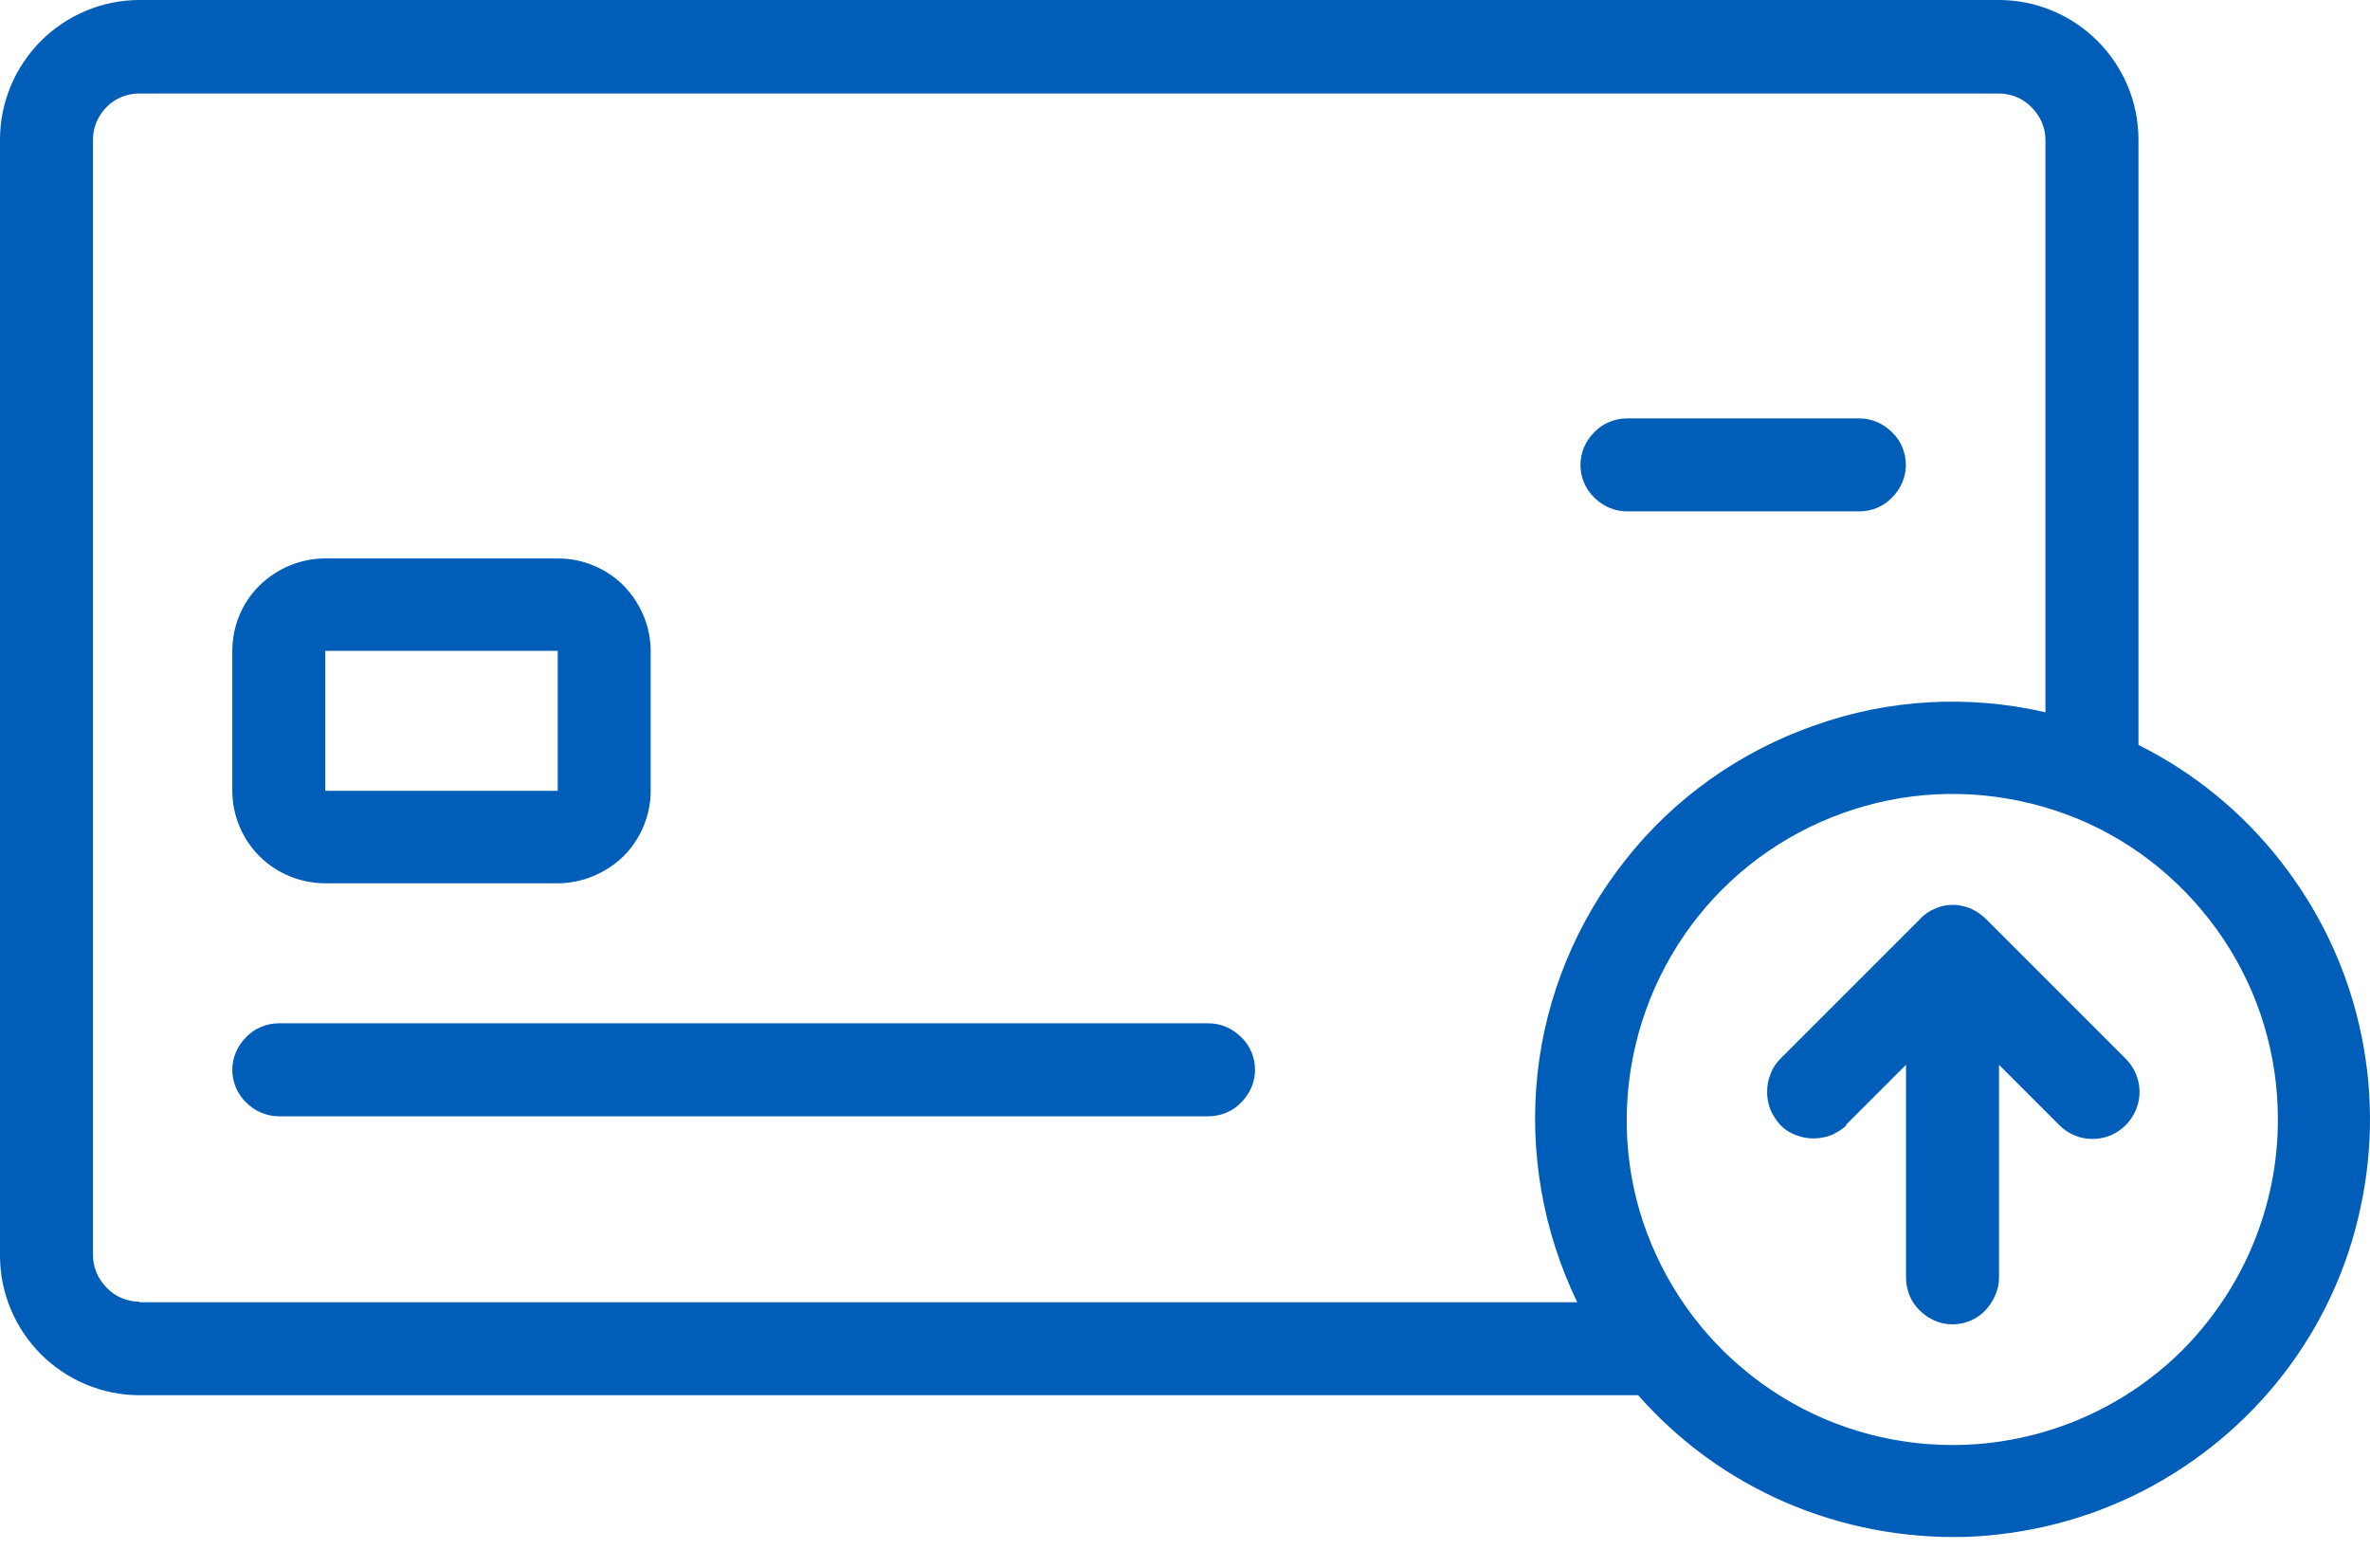
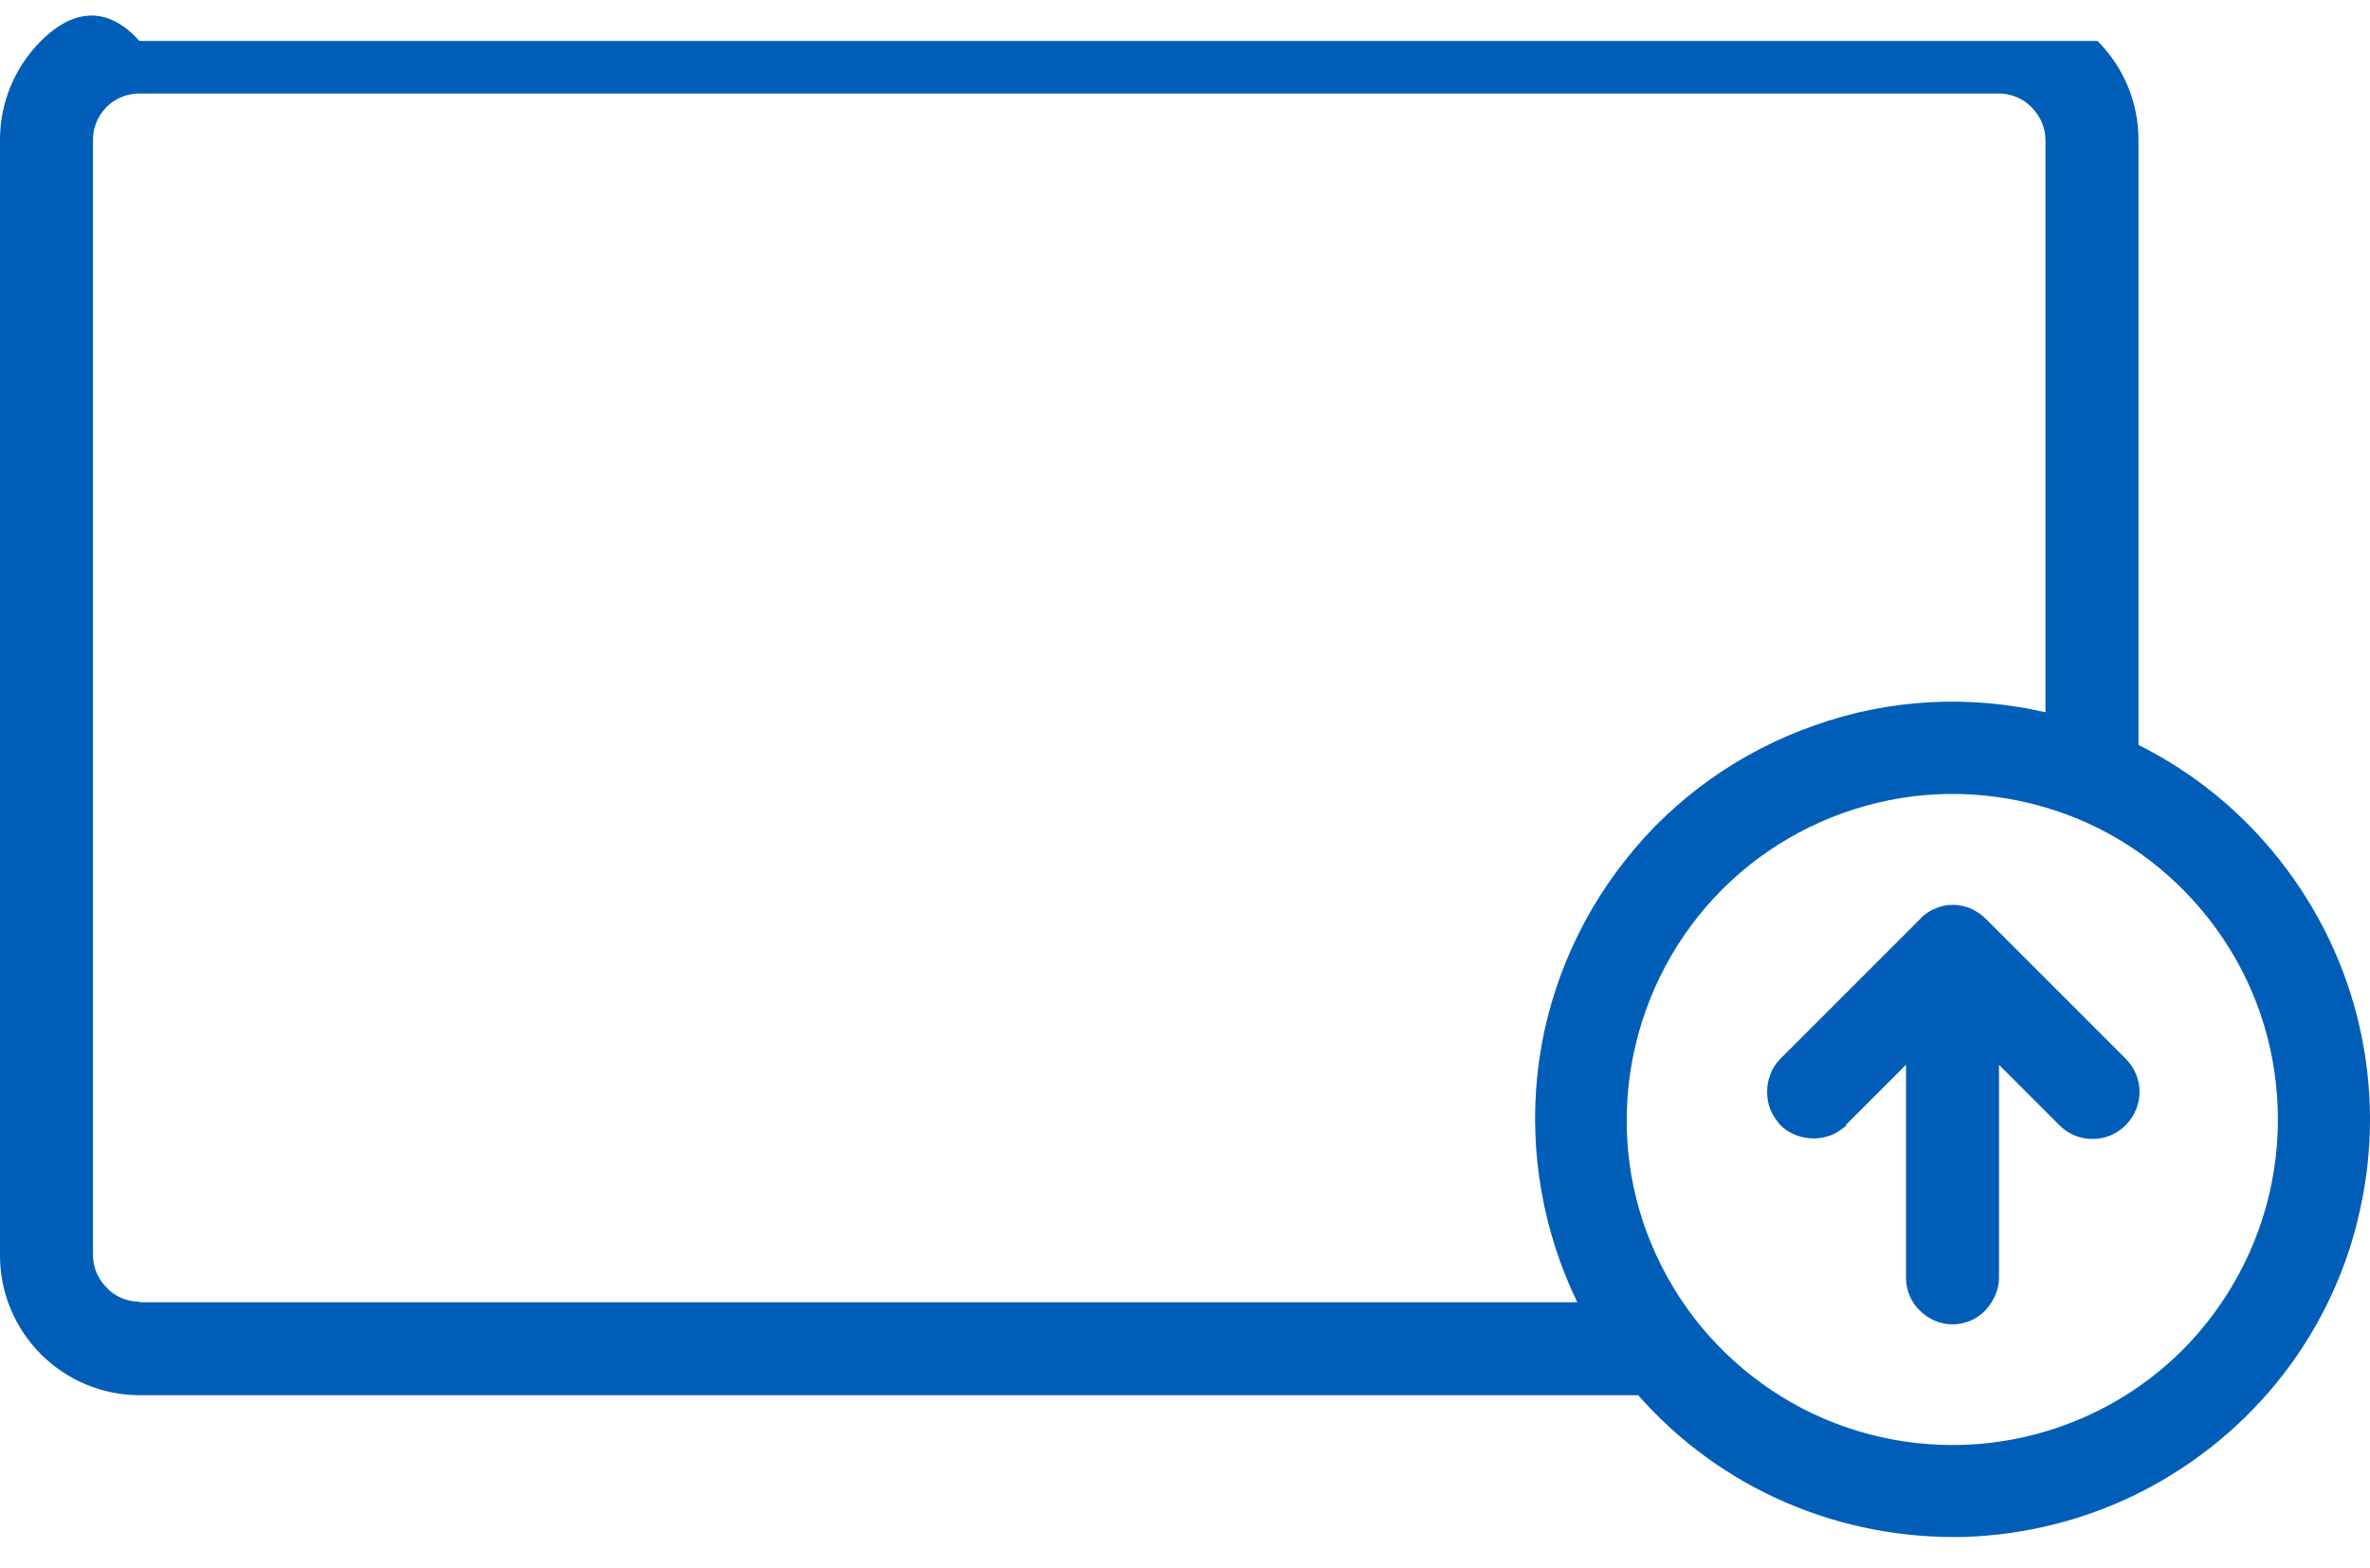
<svg xmlns="http://www.w3.org/2000/svg" width="65" height="43" viewBox="0 0 65 43" fill="none">
-   <path d="M33.146 28.065H7.646C7.312 28.065 6.978 28.202 6.751 28.445C6.508 28.687 6.371 29.006 6.371 29.34C6.371 29.674 6.508 30.008 6.751 30.236C6.993 30.479 7.312 30.615 7.646 30.615H33.146C33.48 30.615 33.814 30.479 34.041 30.236C34.284 29.993 34.421 29.674 34.421 29.34C34.421 29.006 34.284 28.672 34.041 28.445C33.798 28.202 33.48 28.065 33.146 28.065ZM8.921 24.225H15.296C15.964 24.225 16.616 23.952 17.102 23.481C17.573 23.011 17.846 22.358 17.846 21.69V17.865C17.846 17.182 17.573 16.545 17.102 16.059C16.632 15.588 15.979 15.315 15.296 15.315H8.921C8.238 15.315 7.601 15.588 7.115 16.059C6.629 16.545 6.371 17.182 6.371 17.865V21.69C6.371 22.358 6.644 23.011 7.115 23.481C7.585 23.952 8.238 24.225 8.921 24.225ZM8.921 17.85H15.296V21.69H8.921V17.85ZM44.621 14.025H50.996C51.33 14.025 51.663 13.889 51.891 13.646C52.134 13.403 52.271 13.084 52.271 12.75C52.271 12.416 52.134 12.082 51.891 11.855C51.648 11.612 51.33 11.475 50.996 11.475H44.621C44.287 11.475 43.953 11.612 43.725 11.855C43.482 12.097 43.346 12.416 43.346 12.75C43.346 13.084 43.482 13.418 43.725 13.646C43.968 13.889 44.287 14.025 44.621 14.025Z" fill="#005EB8" />
-   <path d="M58.65 20.43V3.825C58.65 2.808 58.24 1.837 57.526 1.123C56.813 0.41 55.841 0 54.825 0H3.825C2.808 0 1.837 0.41 1.123 1.123C0.41 1.837 0 2.808 0 3.825V34.44C0 35.457 0.41 36.428 1.123 37.142C1.837 37.855 2.808 38.265 3.825 38.265H44.928C46.051 39.54 47.433 40.542 48.981 41.209C50.529 41.877 52.214 42.196 53.914 42.151C55.599 42.09 57.268 41.665 58.771 40.891C60.274 40.117 61.594 39.024 62.626 37.688C63.658 36.352 64.387 34.789 64.736 33.135C65.1 31.48 65.085 29.765 64.706 28.126C64.326 26.471 63.583 24.938 62.535 23.602C61.488 22.267 60.167 21.189 58.65 20.43ZM3.825 35.7C3.491 35.7 3.157 35.563 2.929 35.32C2.687 35.077 2.55 34.759 2.55 34.425V3.825C2.55 3.491 2.687 3.172 2.929 2.929C3.172 2.687 3.491 2.565 3.825 2.565H54.825C55.158 2.565 55.492 2.702 55.72 2.945C55.963 3.187 56.099 3.506 56.099 3.84V19.535C53.99 19.049 51.789 19.17 49.755 19.899C47.721 20.612 45.915 21.887 44.579 23.587C43.243 25.272 42.393 27.321 42.166 29.461C41.938 31.602 42.318 33.772 43.258 35.715H3.825V35.7ZM53.55 39.631C51.789 39.631 50.059 39.115 48.586 38.128C47.114 37.142 45.975 35.76 45.292 34.121C44.609 32.497 44.442 30.691 44.791 28.96C45.141 27.23 45.991 25.636 47.235 24.392C48.48 23.147 50.074 22.297 51.804 21.948C53.534 21.599 55.325 21.781 56.965 22.449C58.589 23.117 59.985 24.27 60.972 25.743C61.958 27.215 62.474 28.93 62.474 30.706C62.474 33.074 61.533 35.335 59.864 37.02C58.194 38.69 55.917 39.631 53.55 39.631Z" fill="#005EB8" />
+   <path d="M58.65 20.43V3.825C58.65 2.808 58.24 1.837 57.526 1.123H3.825C2.808 0 1.837 0.41 1.123 1.123C0.41 1.837 0 2.808 0 3.825V34.44C0 35.457 0.41 36.428 1.123 37.142C1.837 37.855 2.808 38.265 3.825 38.265H44.928C46.051 39.54 47.433 40.542 48.981 41.209C50.529 41.877 52.214 42.196 53.914 42.151C55.599 42.09 57.268 41.665 58.771 40.891C60.274 40.117 61.594 39.024 62.626 37.688C63.658 36.352 64.387 34.789 64.736 33.135C65.1 31.48 65.085 29.765 64.706 28.126C64.326 26.471 63.583 24.938 62.535 23.602C61.488 22.267 60.167 21.189 58.65 20.43ZM3.825 35.7C3.491 35.7 3.157 35.563 2.929 35.32C2.687 35.077 2.55 34.759 2.55 34.425V3.825C2.55 3.491 2.687 3.172 2.929 2.929C3.172 2.687 3.491 2.565 3.825 2.565H54.825C55.158 2.565 55.492 2.702 55.72 2.945C55.963 3.187 56.099 3.506 56.099 3.84V19.535C53.99 19.049 51.789 19.17 49.755 19.899C47.721 20.612 45.915 21.887 44.579 23.587C43.243 25.272 42.393 27.321 42.166 29.461C41.938 31.602 42.318 33.772 43.258 35.715H3.825V35.7ZM53.55 39.631C51.789 39.631 50.059 39.115 48.586 38.128C47.114 37.142 45.975 35.76 45.292 34.121C44.609 32.497 44.442 30.691 44.791 28.96C45.141 27.23 45.991 25.636 47.235 24.392C48.48 23.147 50.074 22.297 51.804 21.948C53.534 21.599 55.325 21.781 56.965 22.449C58.589 23.117 59.985 24.27 60.972 25.743C61.958 27.215 62.474 28.93 62.474 30.706C62.474 33.074 61.533 35.335 59.864 37.02C58.194 38.69 55.917 39.631 53.55 39.631Z" fill="#005EB8" />
  <path d="M50.62 30.858L52.275 29.203V35.047C52.275 35.381 52.411 35.715 52.654 35.943C52.897 36.185 53.216 36.322 53.55 36.322C53.883 36.322 54.218 36.185 54.445 35.943C54.673 35.7 54.825 35.381 54.825 35.047V29.203L56.479 30.858C56.722 31.101 57.041 31.237 57.39 31.237C57.739 31.237 58.058 31.101 58.3 30.858C58.543 30.615 58.68 30.281 58.68 29.947C58.68 29.613 58.543 29.279 58.3 29.037L54.475 25.212C54.354 25.09 54.218 24.999 54.066 24.923C53.914 24.862 53.747 24.817 53.565 24.817C53.383 24.817 53.231 24.847 53.064 24.923C52.912 24.984 52.76 25.09 52.654 25.212L48.829 29.037C48.708 29.158 48.617 29.294 48.556 29.462C48.495 29.613 48.465 29.78 48.465 29.947C48.465 30.114 48.495 30.281 48.556 30.433C48.617 30.585 48.723 30.736 48.829 30.858C48.951 30.979 49.087 31.07 49.254 31.131C49.406 31.192 49.573 31.222 49.74 31.222C49.907 31.222 50.074 31.192 50.225 31.131C50.377 31.07 50.529 30.964 50.651 30.858H50.635H50.62Z" fill="#005EB8" />
</svg>